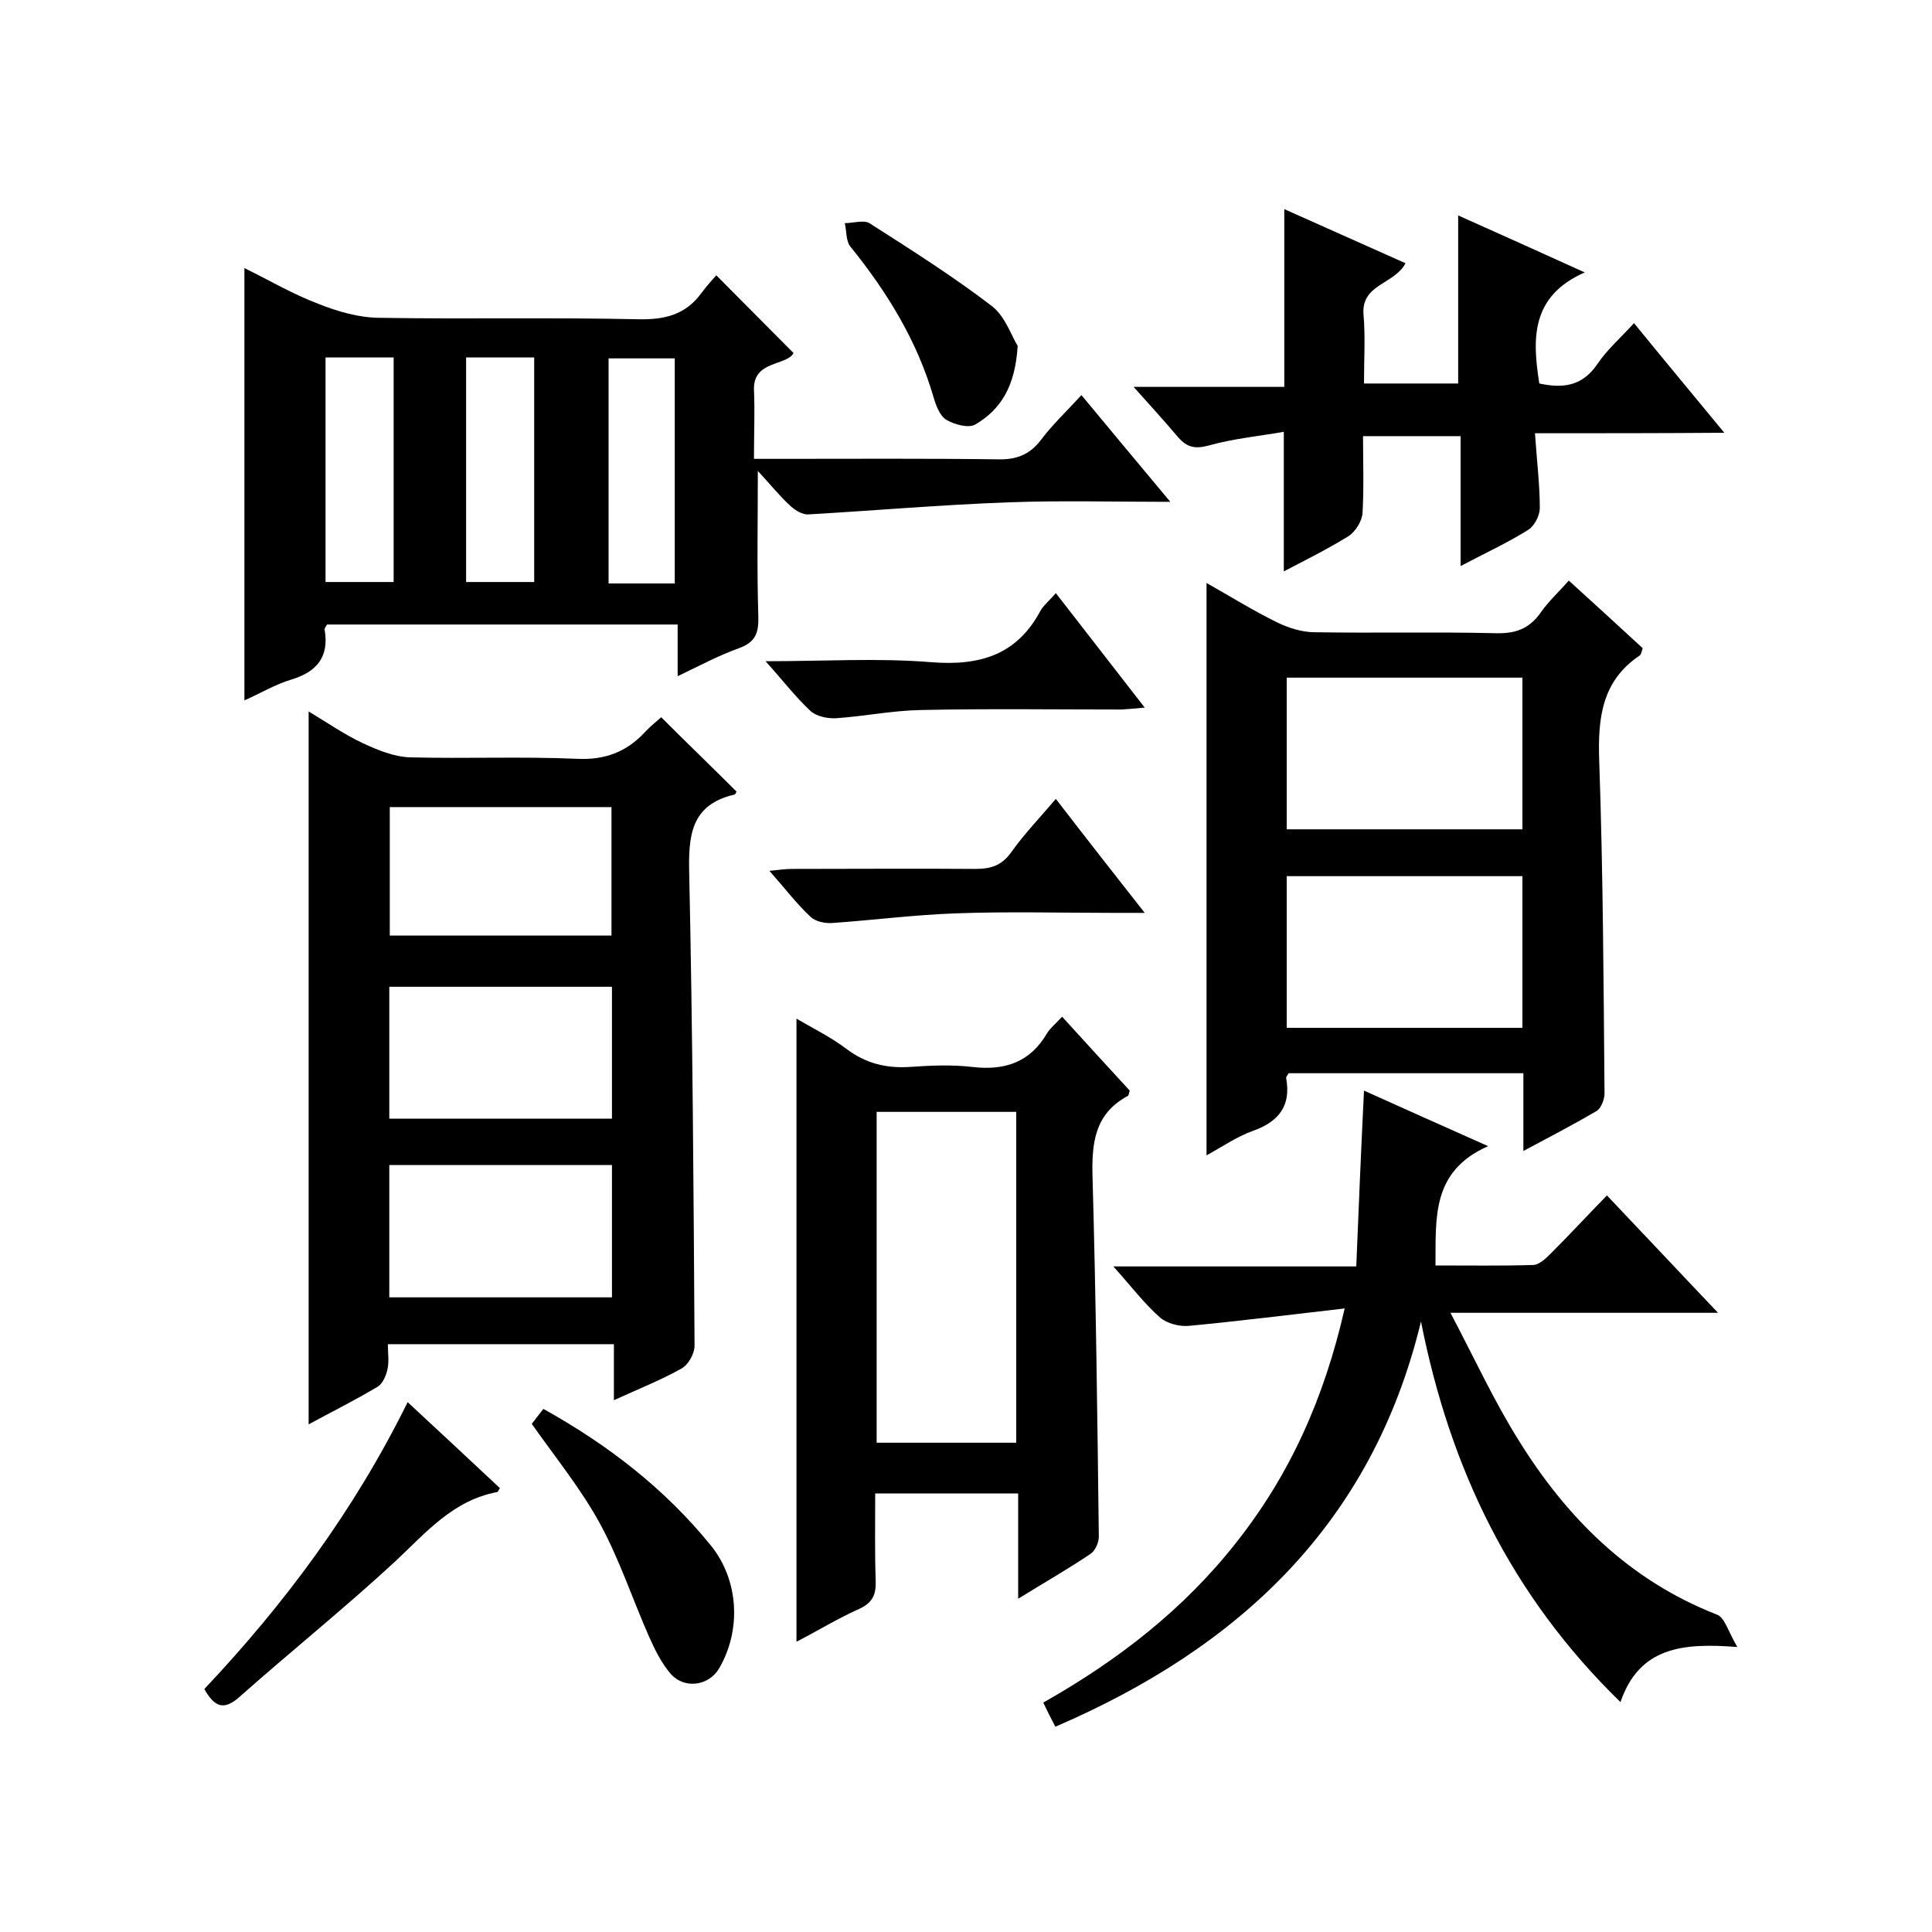
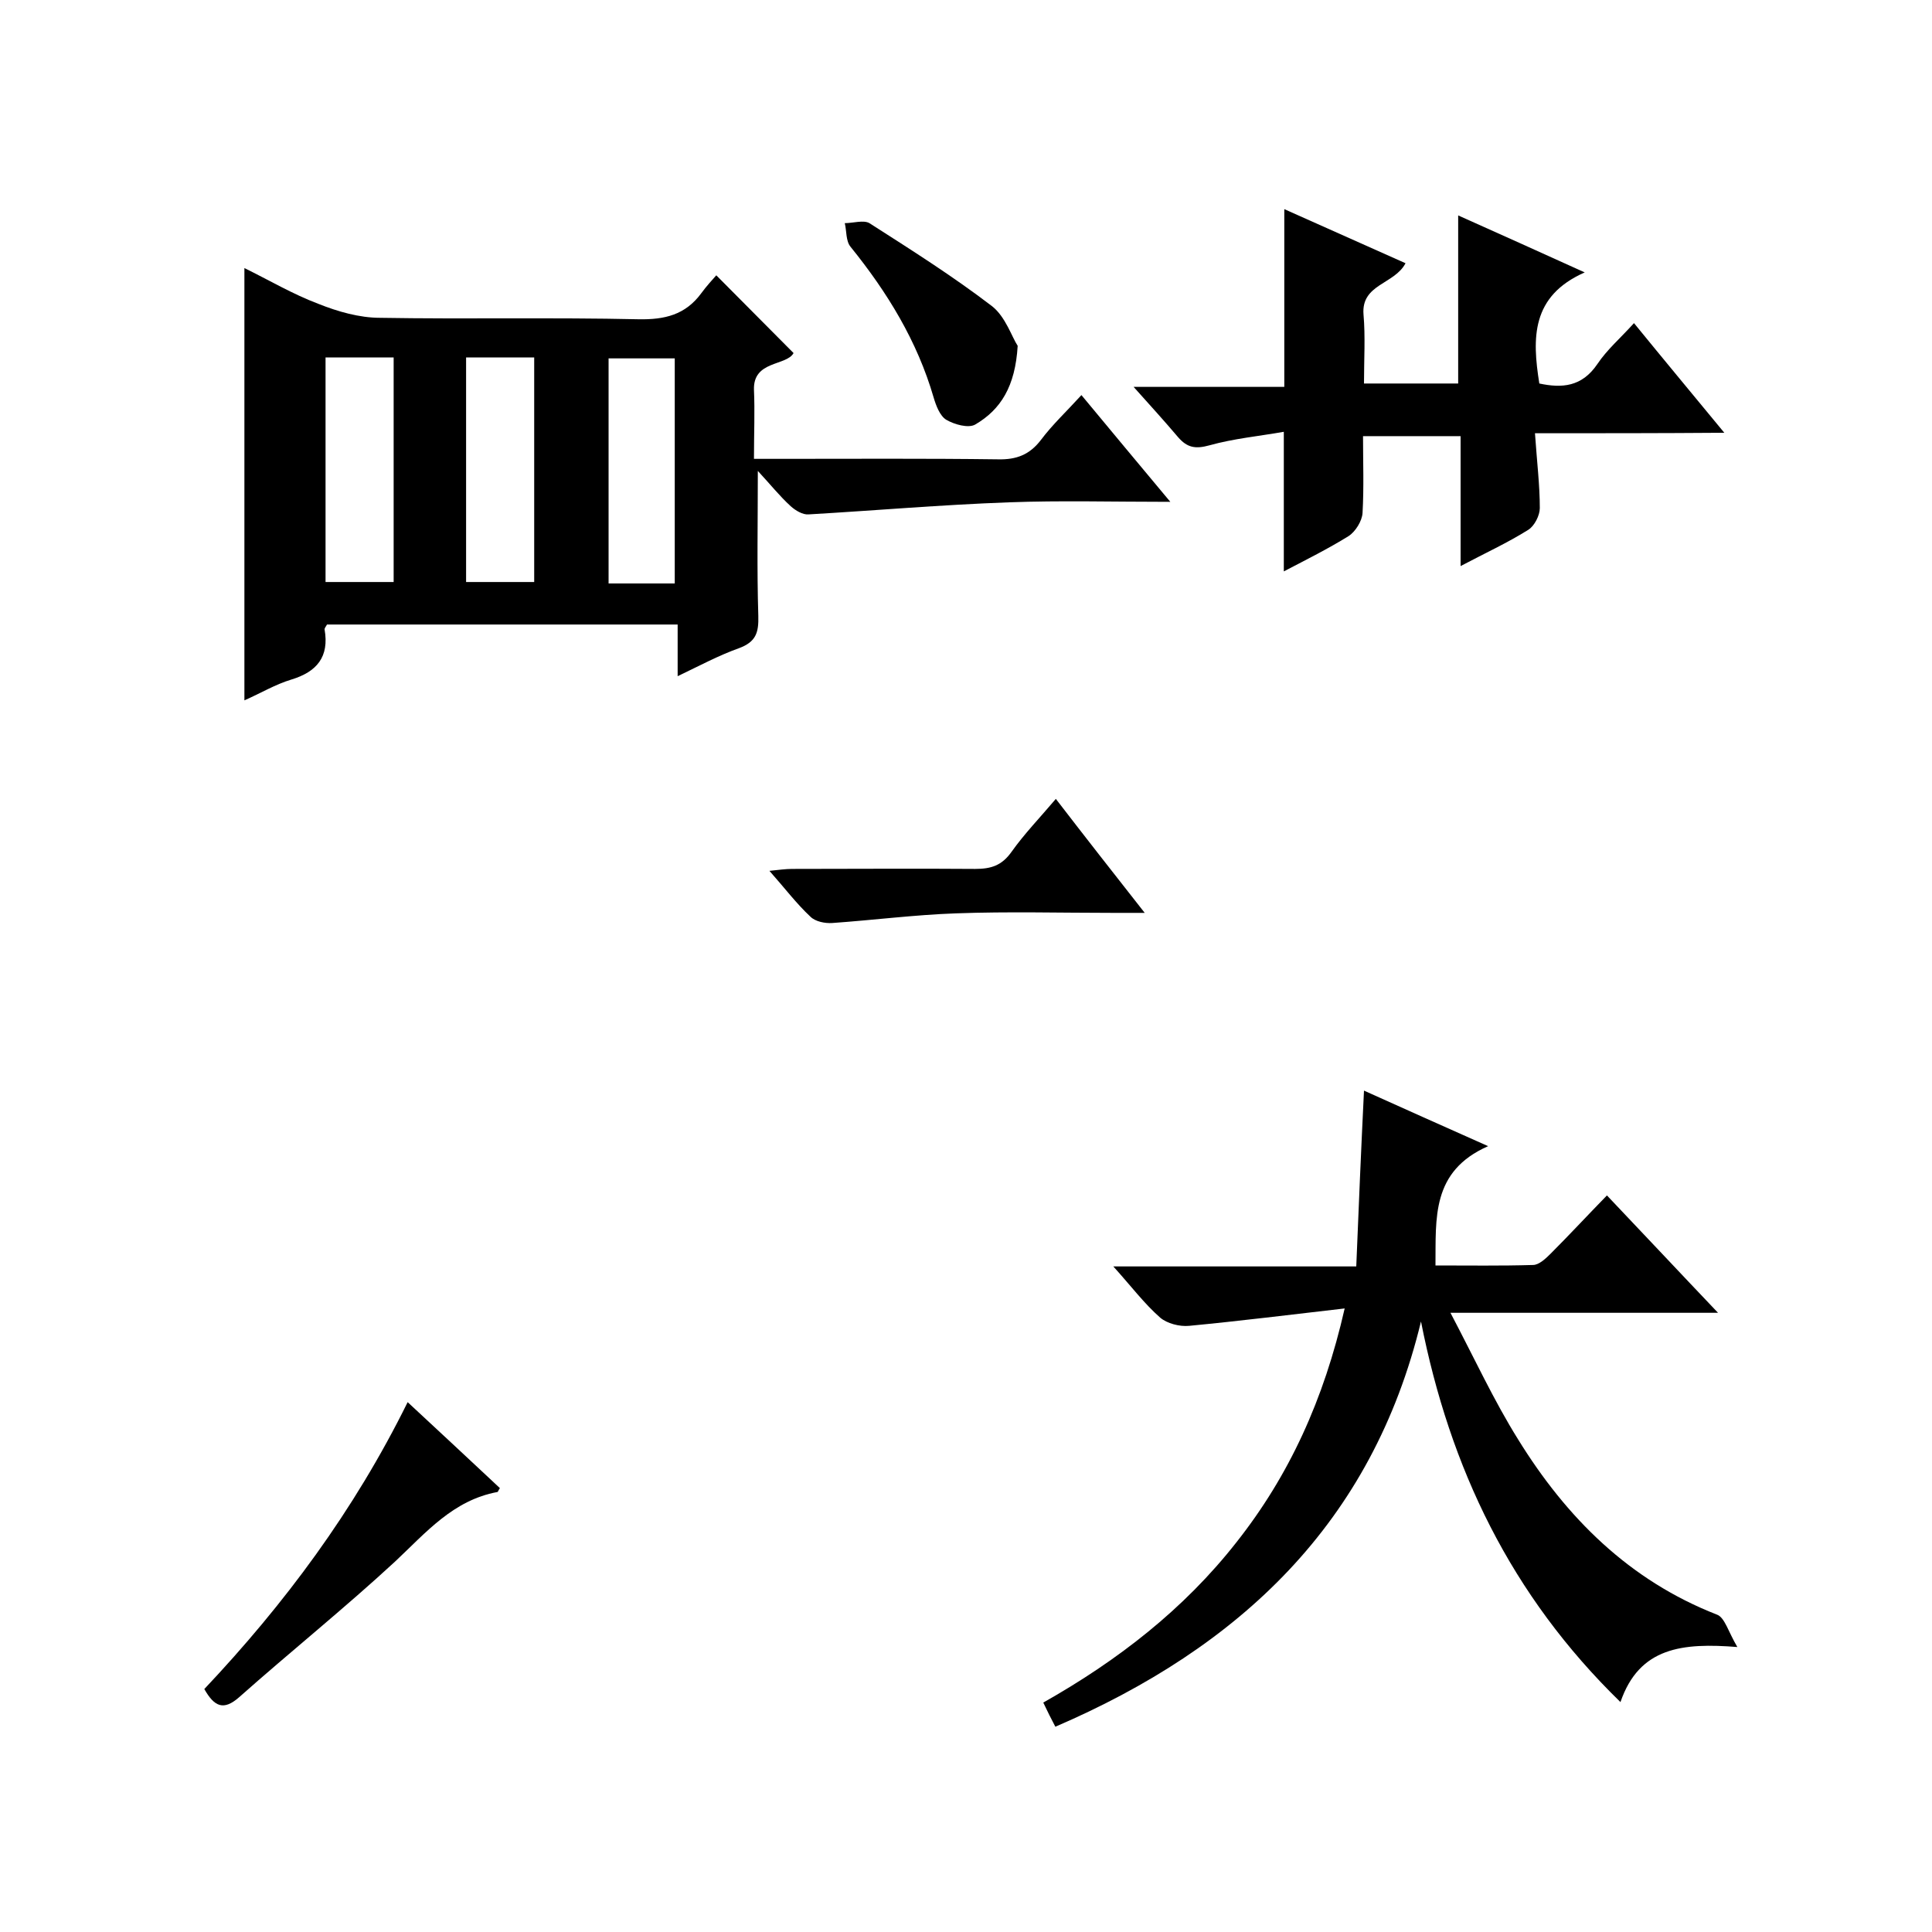
<svg xmlns="http://www.w3.org/2000/svg" enable-background="new 0 0 400 400" viewBox="0 0 400 400">
-   <path d="m136.9 148.5c5.4 5.4 10.5 10.3 15.6 15.4-.1.1-.2.5-.4.6-9.2 2.1-9.6 8.7-9.4 16.6.7 32.5.9 65 1.1 97.5 0 1.7-1.3 4-2.8 4.8-4.3 2.4-8.9 4.2-13.9 6.5 0-4.1 0-7.7 0-11.6-15.6 0-30.9 0-46.8 0 0 1.8.3 3.6-.1 5.3-.3 1.3-1 2.9-2 3.5-4.7 2.8-9.5 5.2-14.3 7.8 0-49.3 0-98.2 0-147.6 3.7 2.2 7.4 4.8 11.3 6.6 3 1.4 6.4 2.8 9.7 2.9 11.5.3 23-.2 34.5.3 5.8.3 10.3-1.4 14.1-5.5 1.1-1.2 2.4-2.2 3.4-3.1zm-10.2 55.8c-15.7 0-30.8 0-46.1 0v27.3h46.1c0-9.1 0-18.1 0-27.3zm-46.1 64.3h46.1c0-9.3 0-18.2 0-27.4-15.5 0-30.7 0-46.1 0zm46-74.9c0-9.2 0-17.9 0-26.6-15.5 0-30.6 0-45.9 0v26.6z" />
  <path d="m242.3 103.9c-11.9 0-22.7-.3-33.4.1-13.9.5-27.7 1.7-41.5 2.5-1.2.1-2.7-.8-3.7-1.7-2.3-2.1-4.2-4.5-6.8-7.3 0 10.8-.2 20.4.1 30 .1 3.5-.5 5.4-4 6.7-4.2 1.5-8.1 3.6-12.7 5.8 0-3.9 0-7.1 0-10.7-24.5 0-48.6 0-72.6 0-.2.4-.5.7-.5 1 1 5.7-1.6 8.8-6.9 10.4-3.3 1-6.3 2.8-9.7 4.3 0-29.8 0-59.3 0-89.5 5.1 2.5 10 5.4 15.3 7.4 4 1.6 8.5 2.9 12.8 2.9 17.8.3 35.7-.1 53.5.3 5.4.1 9.7-.9 13-5.4 1.1-1.5 2.3-2.8 3.1-3.7 5.6 5.6 10.7 10.8 16 16.1-1.5 2.7-8.4 1.5-8.2 7.6.2 4.5 0 9 0 14.3h5.5c15 0 30-.1 45 .1 3.9.1 6.6-1 8.9-4 2.4-3.2 5.3-5.9 8.4-9.3 5.9 7.1 11.7 14.1 18.4 22.1zm-174.9-29.9v46.5h14.1c0-15.7 0-31 0-46.5-4.9 0-9.3 0-14.1 0zm29.1 0v46.5h14.1c0-15.7 0-31 0-46.5-4.8 0-9.3 0-14.1 0zm43.2 46.8c0-15.9 0-31.2 0-46.6-4.8 0-9.3 0-13.7 0v46.6z" />
-   <path d="m315.4 238.3c0-6 0-10.9 0-16.1-16.5 0-32.6 0-48.6 0-.3.5-.6.8-.5 1.1 1 5.6-1.5 8.9-6.8 10.8-3.4 1.2-6.4 3.3-9.7 5.1 0-39.6 0-78.7 0-118.5 4.8 2.7 9.6 5.7 14.5 8.1 2.4 1.2 5.3 2.1 7.9 2.1 12.5.2 25-.1 37.5.2 4.1.1 6.9-.9 9.3-4.3 1.6-2.3 3.7-4.2 5.8-6.6 5.3 4.8 10.3 9.4 15.3 14-.2.6-.3 1.3-.6 1.5-7.9 5.3-8.7 13-8.4 21.8.8 23 .9 45.9 1.1 68.9 0 1.2-.7 3-1.6 3.6-4.6 2.7-9.4 5.2-15.2 8.3zm-49-66.6h48.8c0-10.5 0-20.9 0-31.4-16.4 0-32.6 0-48.8 0zm48.8 9.7c-16.5 0-32.6 0-48.8 0v31.4h48.8c0-10.7 0-21.1 0-31.4z" />
  <path d="m278.4 270.9c-11.3 1.3-21.7 2.6-32.2 3.6-2 .2-4.6-.5-6-1.7-3.3-2.9-6-6.5-9.7-10.6h50.3c.5-12.3 1-24.2 1.6-36.4 7.8 3.5 16 7.2 25.7 11.5-11.8 5.2-10.8 14.9-10.9 24.7 6.9 0 13.6.1 20.2-.1 1.2 0 2.6-1.3 3.6-2.3 3.9-3.9 7.6-7.9 11.7-12.1 7.8 8.2 15 15.9 23 24.3-18.5 0-36.1 0-55.4 0 5 9.5 9 18.2 14 26.2 10 16.2 23 29.2 41.2 36.3 1.6.6 2.3 3.5 4.2 6.7-11.3-.9-20.3 0-24.2 11.4-22.7-22.1-35.3-48.4-41.3-78.8-10.1 41.8-37.6 67.5-75.7 83.9-.9-1.7-1.6-3.1-2.5-5 15.4-8.7 29.1-19.3 40-33.2 10.9-13.8 18.1-29.5 22.4-48.4z" />
-   <path d="m219.9 210.5c4.9 5.4 9.5 10.4 14 15.3-.2.6-.2 1-.4 1.1-6.9 3.7-7.5 9.8-7.3 16.9.7 24.8 1 49.6 1.3 74.4 0 1.2-.8 2.9-1.7 3.5-4.6 3.1-9.5 5.9-15 9.3 0-7.7 0-14.6 0-21.8-9.9 0-19.4 0-29.6 0 0 6-.1 12.1.1 18.1.1 2.8-.6 4.5-3.4 5.8-4.5 2-8.7 4.6-13 6.8 0-43.2 0-85.9 0-129 3.4 2 7.1 3.8 10.4 6.3 4 3 8.2 4 13 3.7 4.3-.3 8.7-.5 13 0 6.8.8 12-1 15.5-7 .6-1 1.7-1.9 3.1-3.4zm-38.4 19.7v68.5h28.9c0-22.9 0-45.6 0-68.5-9.7 0-19.1 0-28.9 0z" />
  <path d="m317.8 89.7c.4 5.9 1 10.7 1 15.5 0 1.5-1.1 3.7-2.4 4.5-4.3 2.7-8.9 4.8-14 7.5 0-9.3 0-17.9 0-26.9-6.8 0-13.2 0-20.2 0 0 5.3.2 10.6-.1 15.9-.1 1.7-1.5 3.9-2.9 4.8-4.2 2.6-8.6 4.8-13.4 7.3 0-9.6 0-18.6 0-28.9-5.1.9-10.4 1.4-15.4 2.8-2.9.8-4.6.5-6.5-1.7-2.8-3.3-5.7-6.5-9.2-10.4h31.2c0-12.4 0-24.3 0-36.8 8.3 3.7 16.6 7.4 25.1 11.2-2.3 4.4-9.2 4.3-8.7 10.6.4 4.6.1 9.3.1 14.3h19.5c0-11.5 0-22.9 0-34.8 8.3 3.7 16.7 7.5 26.2 11.8-11.1 4.9-10.9 13.6-9.4 23 4.7 1 8.8.7 12-4 2-3 4.8-5.4 7.6-8.5 6.2 7.6 12.1 14.7 18.7 22.7-13.4.1-25.9.1-39.2.1z" />
  <path d="m84.4 290.3c6.8 6.3 12.9 12 19.1 17.8-.3.4-.4.8-.5.8-9.2 1.7-14.8 8.4-21.2 14.4-10.5 9.7-21.6 18.6-32.3 28.1-3.2 2.8-5.1 2-7.2-1.7 16.6-17.6 31-36.9 42.1-59.4z" />
-   <path d="m110.1 294.8c.5-.7 1.4-1.8 2.4-3.1 13.5 7.5 25.2 16.6 34.7 28.3 5.8 7.2 6.3 17.5 1.7 25.4-2.1 3.6-7.1 4.4-10 1.2-1.9-2.2-3.3-5-4.5-7.7-3.4-7.7-6.1-15.9-10.1-23.3-3.9-7.2-9.2-13.7-14.2-20.8z" />
-   <path d="m218.6 122.8c6.2 8 12.1 15.6 18.4 23.7-2 .2-3.4.3-4.8.4-13.8 0-27.7-.2-41.5.1-5.9.1-11.7 1.3-17.6 1.7-1.8.1-4.1-.4-5.3-1.5-3.1-2.9-5.7-6.3-9.3-10.3 12.2 0 23.3-.7 34.3.2 10.1.8 17.8-1.5 22.7-10.8.7-1.1 1.8-2 3.1-3.5z" />
  <path d="m218.6 165.4c6 7.8 11.8 15.2 18.4 23.6-2.8 0-4.7 0-6.6 0-10.8 0-21.6-.3-32.5.1-8.5.3-17.1 1.4-25.6 2-1.5.1-3.5-.3-4.5-1.3-2.9-2.7-5.3-5.9-8.5-9.5 2-.2 3.3-.4 4.7-.4 12.6 0 25.3-.1 37.9 0 3.3 0 5.5-.7 7.5-3.5 2.7-3.8 5.9-7.1 9.2-11z" />
  <path d="m210.7 71.6c-.5 8.4-3.5 13.2-8.8 16.3-1.4.8-4.3 0-6-1-1.3-.8-2.1-2.9-2.6-4.6-3.4-11.7-9.6-21.8-17.2-31.2-1-1.2-.8-3.3-1.2-4.9 1.7 0 3.9-.7 5.1 0 8.6 5.5 17.3 11 25.4 17.2 2.8 2.2 4.1 6.4 5.3 8.2z" />
</svg>